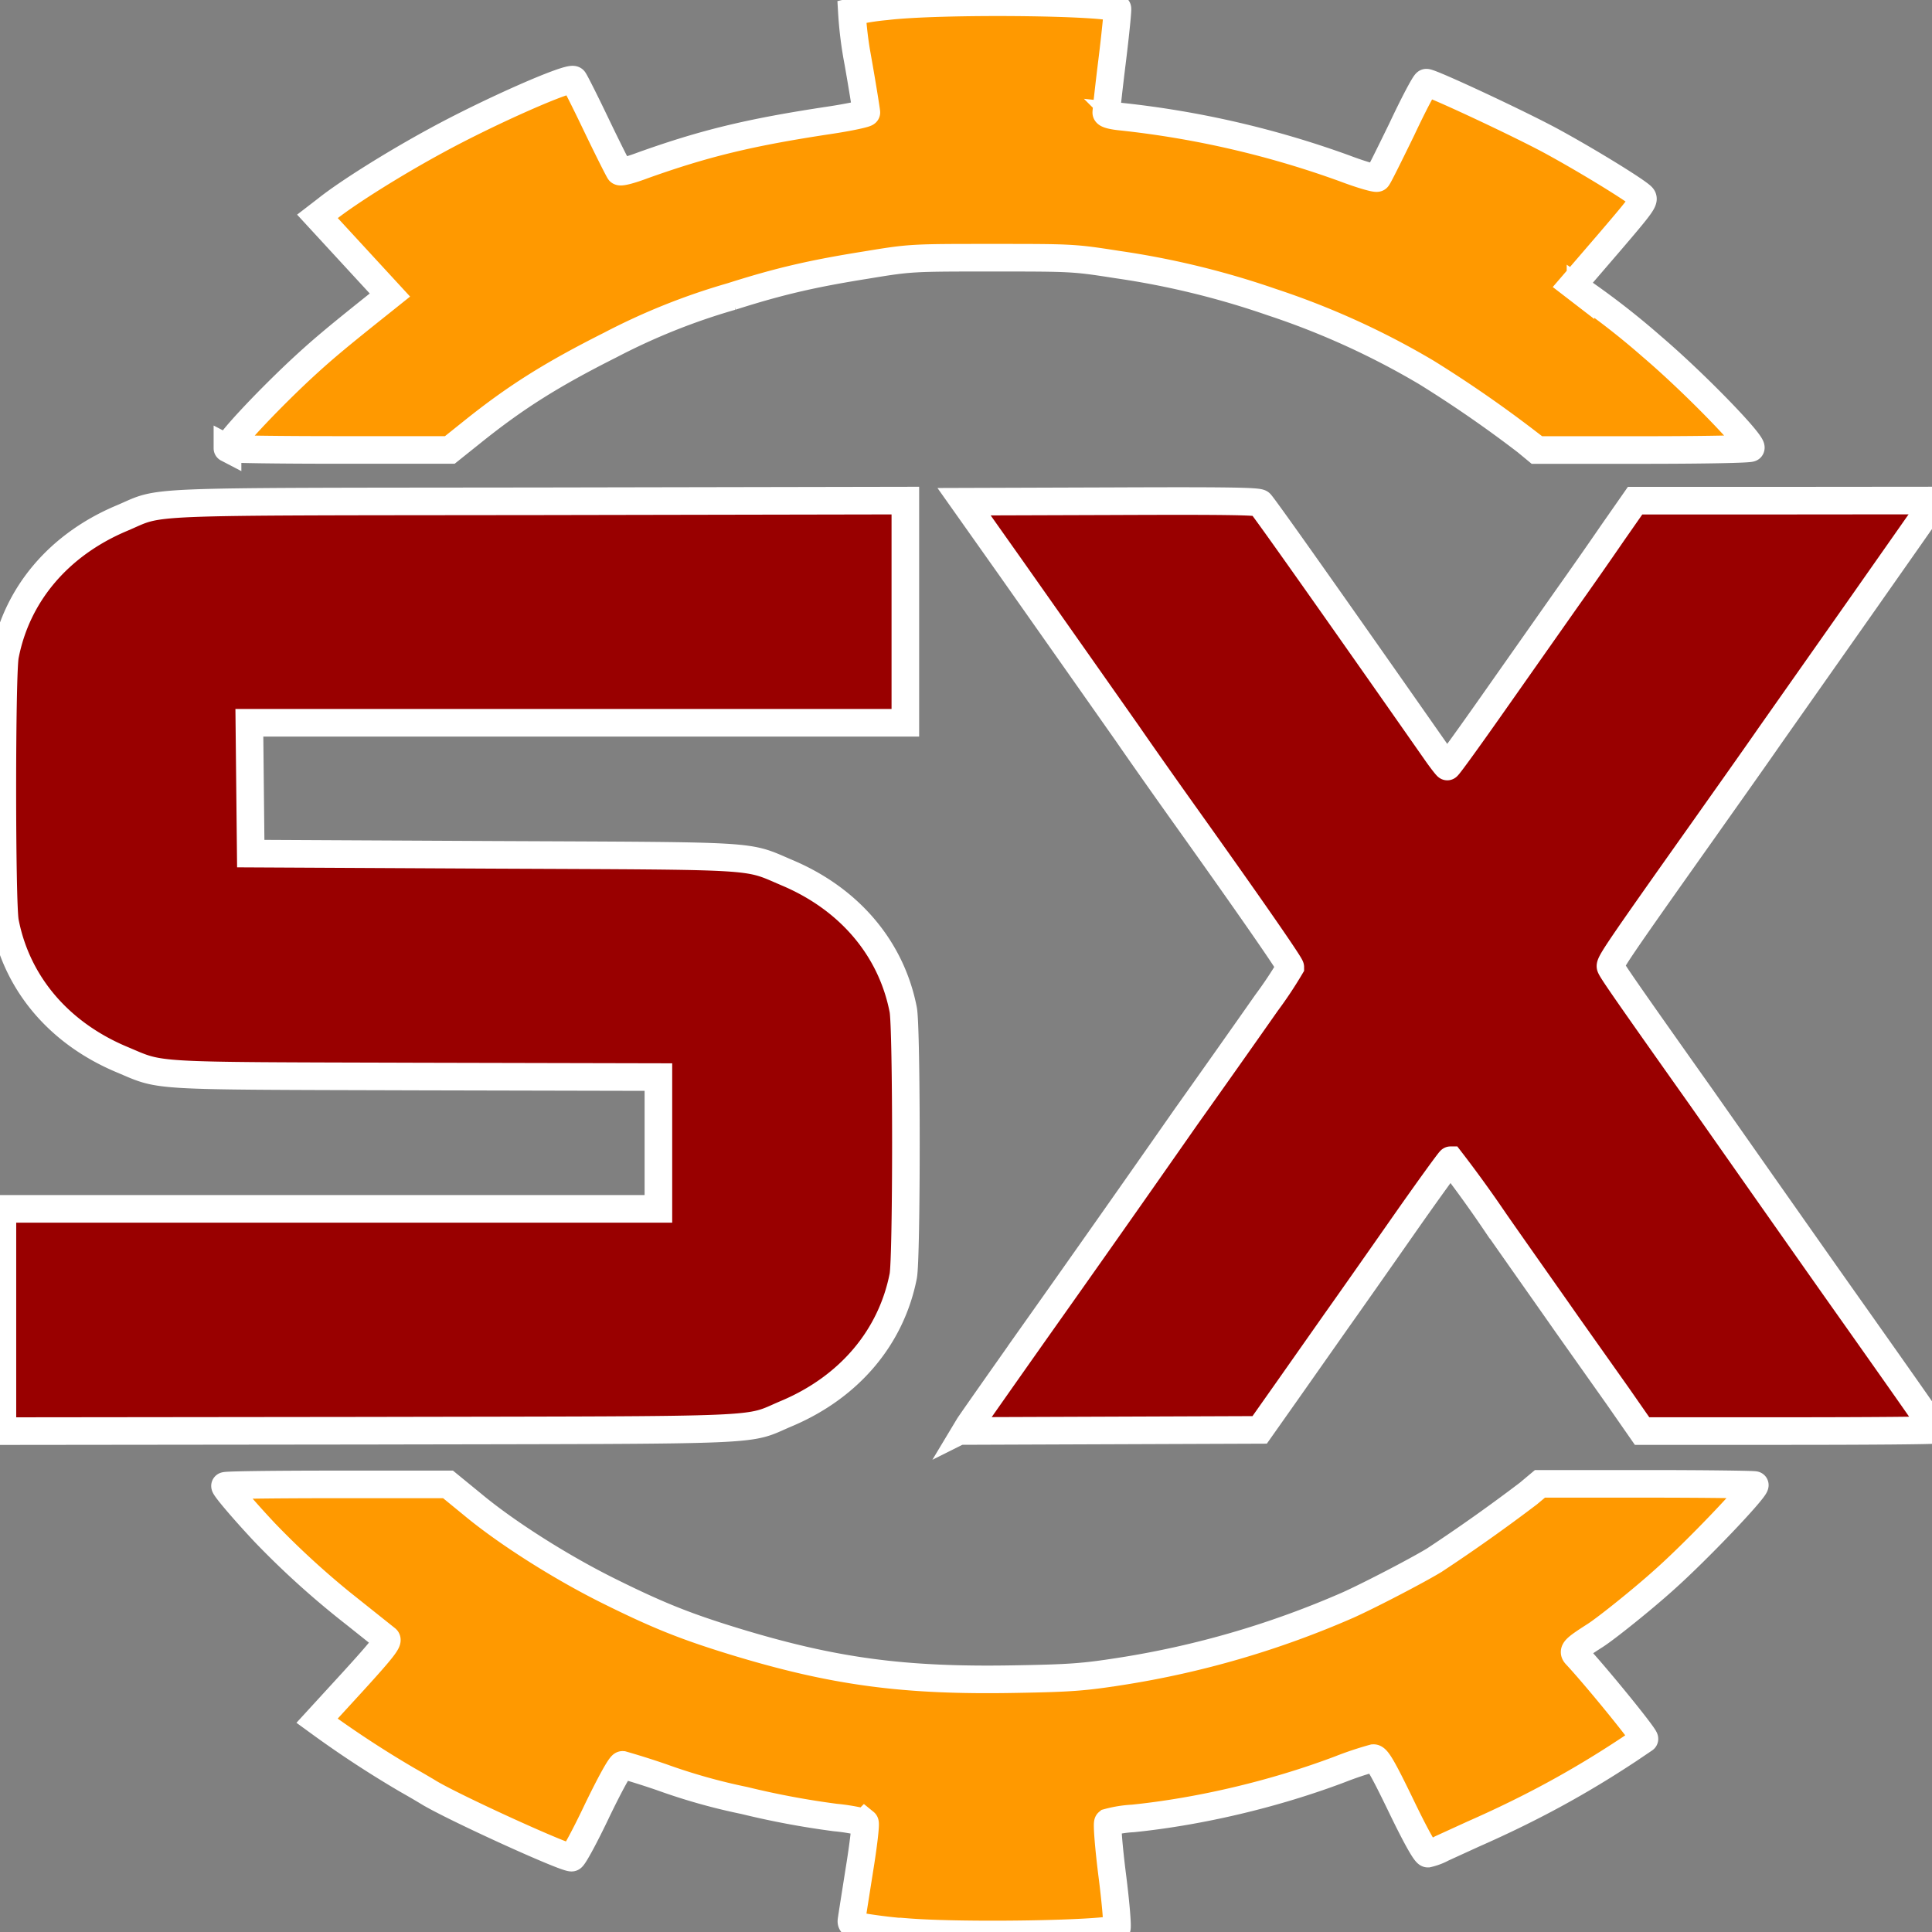
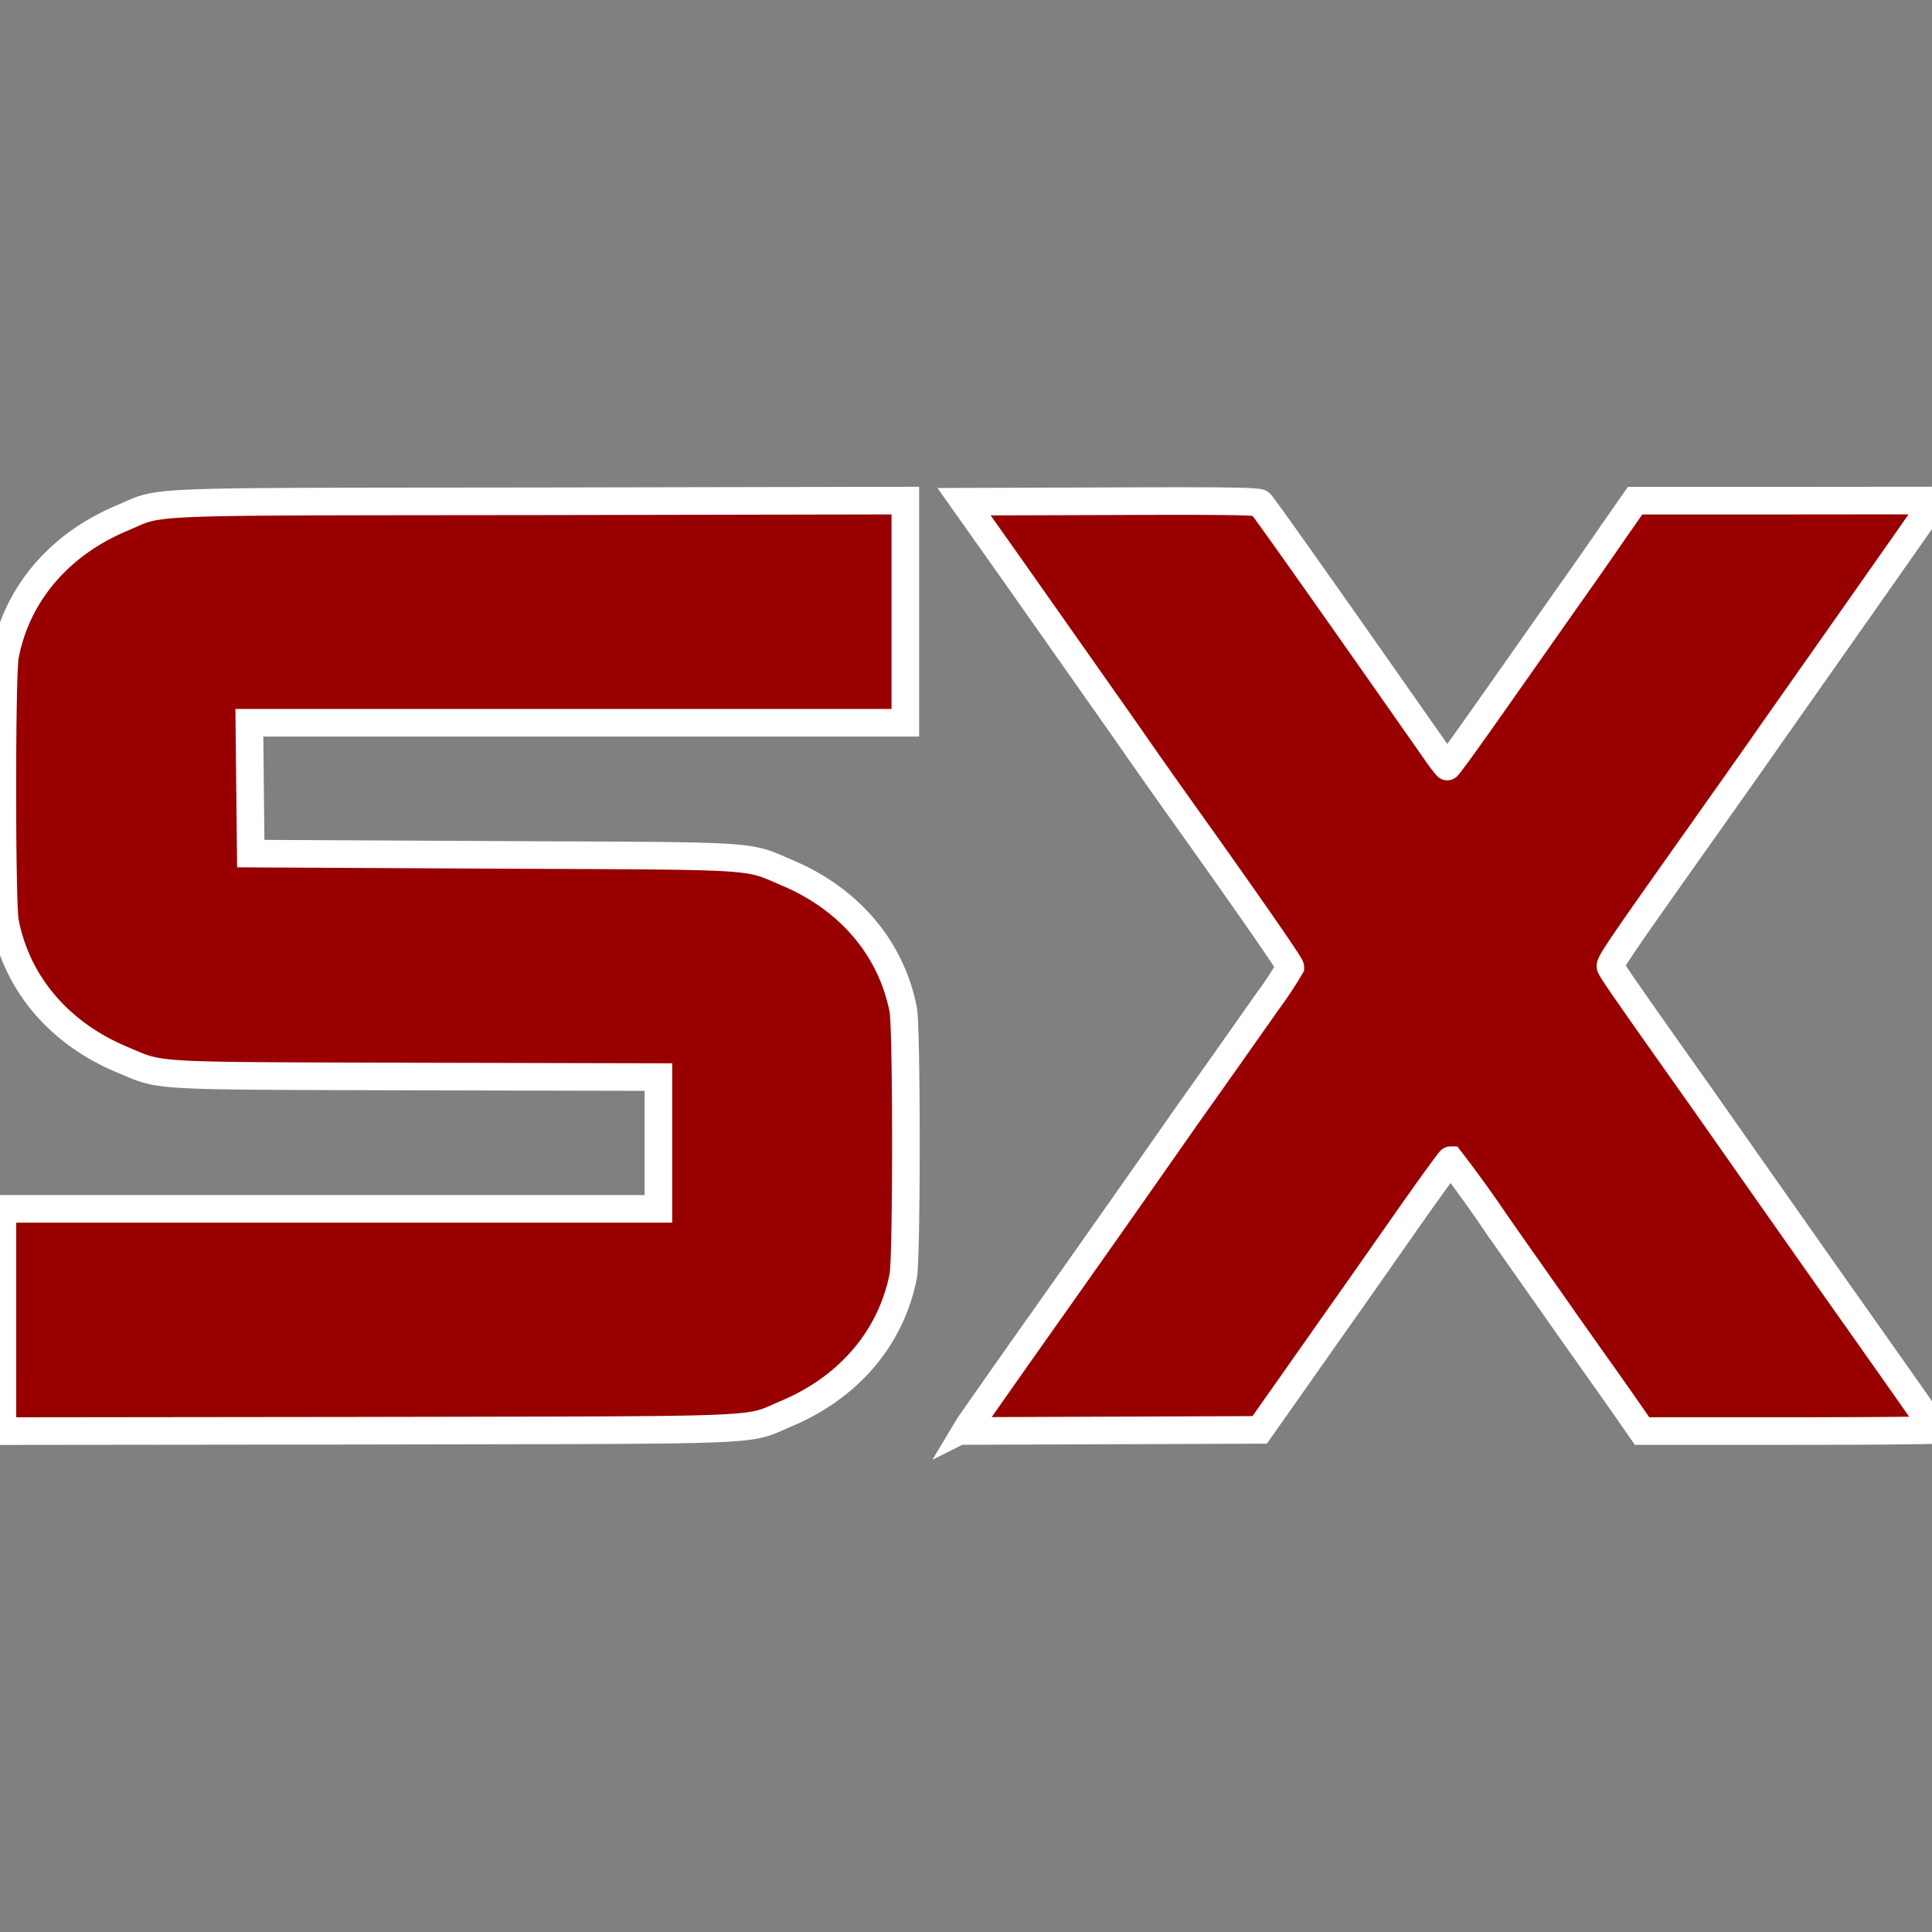
<svg xmlns="http://www.w3.org/2000/svg" xmlns:ns1="http://sodipodi.sourceforge.net/DTD/sodipodi-0.dtd" xmlns:ns2="http://www.inkscape.org/namespaces/inkscape" xmlns:ns3="http://www.openswatchbook.org/uri/2009/osb" width="28" height="28" version="1.1" id="svg8" ns1:docname="sx.svg" ns2:version="0.92.1 r15371">
  <rect width="100%" height="100%" fill="#808080" stroke="none" />
  <defs id="defs12">
    <linearGradient id="linearGradient5947" ns3:paint="solid">
      <stop style="stop-color:#000000;stop-opacity:1;" offset="0" id="stop5945" />
    </linearGradient>
  </defs>
  <ns1:namedview pagecolor="#ffffff" bordercolor="#666666" borderopacity="1" objecttolerance="10" gridtolerance="10" guidetolerance="10" ns2:pageopacity="0" ns2:pageshadow="2" ns2:window-width="1920" ns2:window-height="1010" id="namedview10" showgrid="false" ns2:zoom="11.9198" ns2:cx="13.6525" ns2:cy="20.672008" ns2:window-x="0" ns2:window-y="0" ns2:window-maximized="1" ns2:current-layer="svg8" />
-   <path d="M13.138 28.004a7.54 7.54 0 0 1-.595-.07c-.175-.03-.21-.047-.203-.1.004-.034.056-.362.114-.73.06-.367.096-.677.08-.69a2.81 2.81 0 0 0-.427-.073 12.197 12.2 0 0 1-1.32-.247 8.66 8.66 0 0 1-1.194-.336 11.385 11.39 0 0 0-.57-.18c-.03-.002-.176.264-.368.66-.175.37-.34.673-.368.684-.07.024-1.732-.734-2.08-.948a12.03 12.035 0 0 0-.3-.175 15.167 15.172 0 0 1-1.235-.805l-.077-.056.525-.573c.41-.45.516-.583.48-.612l-.464-.37a12.358 12.362 0 0 1-1.295-1.168c-.307-.327-.58-.648-.58-.68 0-.013.728-.022 1.617-.022h1.615l.357.292c.484.403 1.26.897 1.953 1.243.718.357 1.115.518 1.838.74 1.44.44 2.46.577 4.073.547.8-.014.99-.028 1.528-.112a13.338 13.342 0 0 0 3.298-.963c.325-.147.997-.497 1.246-.648a25 25 0 0 0 1.365-.967l.167-.14h1.557c.858 0 1.557.01 1.557.018 0 .07-.838.95-1.31 1.37-.31.28-.84.705-1.004.81-.3.192-.332.224-.273.285.294.315 1.012 1.198.987 1.215l-.222.15c-.712.472-1.417.857-2.26 1.228l-.444.203a.85.85 0 0 1-.213.08c-.034 0-.174-.25-.388-.694-.266-.55-.35-.693-.4-.69a4.847 4.85 0 0 0-.485.162c-.945.357-2.023.612-3 .712a1.72 1.72 0 0 0-.362.058c-.017.014.01.36.062.77.052.408.08.753.064.767-.09.082-2.198.12-3.044.052z" fill="#f90" id="path2" style="stroke-width:0.4;stroke-miterlimit:4;stroke-dasharray:none;stroke:#ffffff;stroke-opacity:1" />
  <path d="M.035 19.13v-1.61h9.507v-1.91l-3.517-.008c-3.943-.012-3.658.005-4.267-.25-.905-.382-1.513-1.1-1.685-1.99-.052-.254-.052-3.605 0-3.86.172-.89.78-1.607 1.687-1.99.62-.26.098-.24 6.055-.247l5.306-.01v3.22H3.614l.01.95.01.946 3.51.018c3.93.018 3.654 0 4.26.258.904.38 1.513 1.097 1.686 1.986.052.256.052 3.606 0 3.862-.176.89-.783 1.607-1.688 1.99-.62.26-.098.238-6.055.25l-5.312.006zm14.003 1.54c.024-.04.455-.653.955-1.362a564.102 564.28 0 0 0 2.198-3.125 314.493 314.592 0 0 0 1.165-1.65 5.915 5.917 0 0 0 .344-.517c0-.035-.56-.844-1.493-2.153-.275-.385-.665-.938-.866-1.23l-.706-1.004-.998-1.418-.665-.94 2.126-.007c1.67-.007 2.134 0 2.166.03.047.043 1.062 1.48 2.537 3.588.087.126.167.227.174.227.013 0 .328-.437.704-.973l1.025-1.458c.188-.264.487-.692.665-.952l.328-.47h2.166l2.172-.002-.042.07c-.023.04-.455.653-.954 1.365l-1.39 1.976c-.262.378-.7.994-.965 1.37-1.243 1.754-1.358 1.926-1.343 1.975.018.053.196.313 1.308 1.883l.962 1.37c.266.378.84 1.196 1.28 1.817.935 1.324 1.142 1.62 1.142 1.642 0 .01-.952.018-2.118.018h-2.117l-.35-.503-.75-1.06c-.216-.31-.678-.963-1.026-1.462a18.142 18.147 0 0 0-.65-.9c-.01 0-.315.42-.674.933-.36.515-.8 1.142-.98 1.395l-.717 1.02-.395.56-2.128.008-2.13.008.042-.07z" fill="#900" id="path4" style="stroke-width:0.4;stroke-miterlimit:4;stroke-dasharray:none;stroke:#ffffff;stroke-opacity:1" />
-   <path d="M3.298 6.498c0-.074.52-.634 1.033-1.117.333-.31.53-.475 1.22-1.025l.1-.08-.525-.57-.525-.57.13-.1c.297-.238.98-.667 1.6-1.003.77-.42 1.926-.93 1.984-.875.014.014.164.31.332.662.168.35.318.646.332.664.018.017.167-.023.338-.088.882-.315 1.535-.476 2.686-.65.31-.046.555-.1.553-.116 0-.018-.052-.35-.12-.735a5.568 5.57 0 0 1-.09-.723 3.447 3.448 0 0 1 .494-.08c.78-.095 3.24-.07 3.354.03.008.008-.025.342-.074.743-.05.402-.087.745-.087.766 0 .024.084.047.218.06a13.784 13.79 0 0 1 3.233.748c.245.093.462.155.476.14.017-.014.174-.332.355-.703.175-.373.337-.678.357-.678.077 0 1.417.627 1.855.87.51.28 1.177.69 1.268.78.048.05.01.103-.472.666l-.53.616.113.087a11.26 11.263 0 0 1 1.033.805c.617.525 1.474 1.41 1.434 1.47-.013.018-.714.03-1.563.03h-1.54l-.15-.124a17.773 17.773 0 0 0-1.447-1 11.42 11.424 0 0 0-2.243-1.02 12.124 12.127 0 0 0-2.23-.543c-.643-.1-.652-.1-1.823-.1-1.165 0-1.18 0-1.823.106-.77.123-1.25.232-1.953.456A9.375 9.375 0 0 0 8.845 5c-.85.428-1.37.754-2.006 1.265l-.32.256h-1.61c-.887 0-1.613-.01-1.613-.024z" fill="#f90" id="path6" style="stroke-width:0.4;stroke-miterlimit:4;stroke-dasharray:none;stroke:#ffffff;stroke-opacity:1" />
</svg>